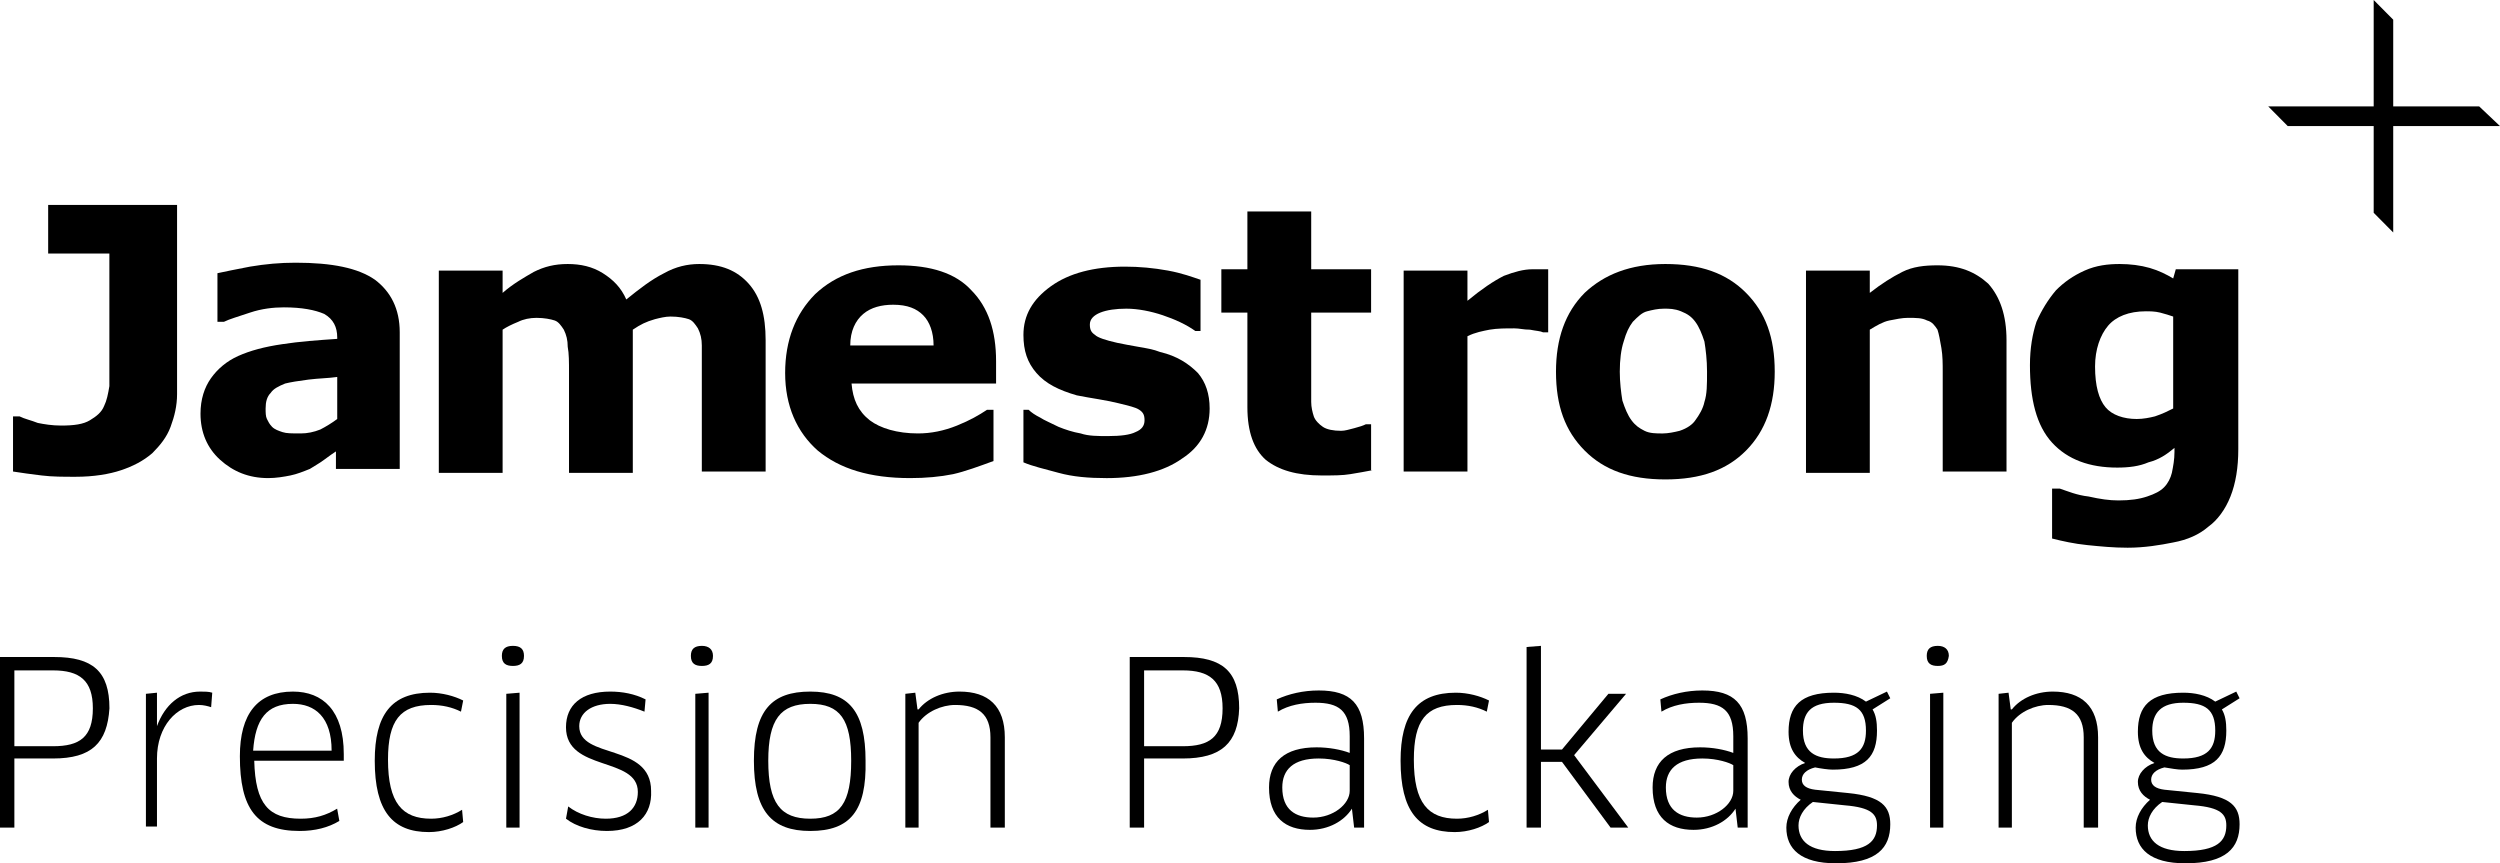
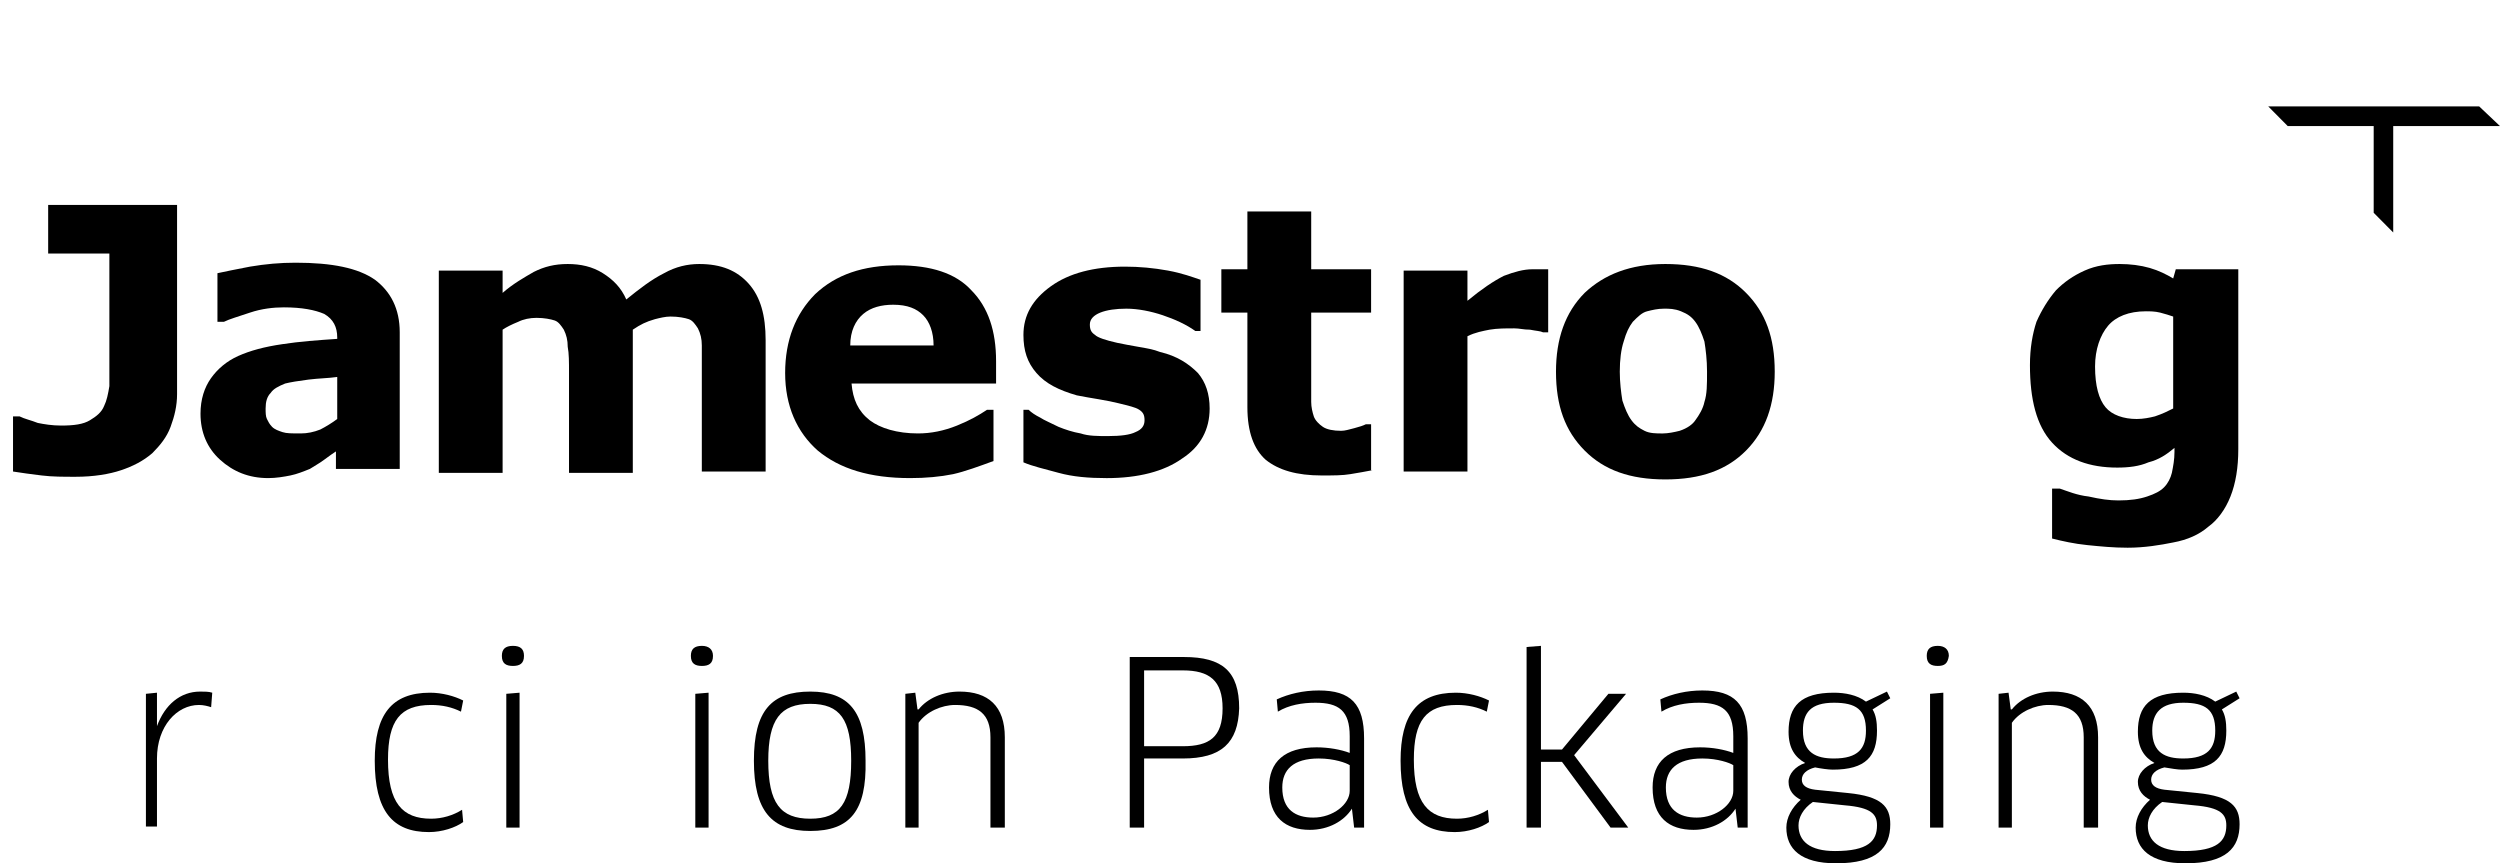
<svg xmlns="http://www.w3.org/2000/svg" width="139" height="48" viewBox="0 0 139 48" fill="none">
  <path d="M9.845 21.909C9.845 22.566 9.701 23.15 9.484 23.734C9.266 24.319 8.904 24.757 8.47 25.195C7.963 25.633 7.384 25.925 6.732 26.144C6.081 26.363 5.212 26.509 4.199 26.509C3.547 26.509 2.896 26.509 2.316 26.436C1.737 26.363 1.158 26.29 0.724 26.217V23.15H1.086C1.375 23.296 1.737 23.369 2.099 23.515C2.461 23.588 2.896 23.661 3.402 23.661C4.126 23.661 4.633 23.588 4.995 23.369C5.357 23.15 5.647 22.931 5.791 22.566C5.936 22.274 6.009 21.909 6.081 21.471C6.081 21.105 6.081 20.594 6.081 20.01V14.095H2.678V11.393H9.845V21.909Z" fill="black" />
  <path d="M18.75 25.049C18.533 25.195 18.316 25.341 18.026 25.56C17.736 25.779 17.447 25.925 17.23 26.071C16.868 26.217 16.506 26.363 16.144 26.436C15.782 26.509 15.347 26.582 14.913 26.582C13.827 26.582 12.958 26.217 12.234 25.56C11.51 24.903 11.148 24.026 11.148 23.004C11.148 22.201 11.366 21.544 11.728 21.032C12.09 20.521 12.596 20.083 13.248 19.791C13.899 19.499 14.696 19.28 15.709 19.134C16.651 18.988 17.664 18.915 18.75 18.841V18.768C18.75 18.184 18.533 17.746 18.026 17.454C17.519 17.235 16.795 17.089 15.782 17.089C15.203 17.089 14.551 17.162 13.899 17.381C13.248 17.6 12.741 17.746 12.452 17.892H12.09V15.19C12.452 15.117 13.103 14.971 13.899 14.825C14.768 14.679 15.565 14.606 16.433 14.606C18.46 14.606 19.908 14.898 20.849 15.555C21.718 16.212 22.225 17.162 22.225 18.476V26.071H18.678V25.049H18.75ZM18.75 23.296V20.959C18.243 21.032 17.736 21.032 17.157 21.105C16.578 21.178 16.144 21.251 15.854 21.324C15.492 21.471 15.203 21.617 15.058 21.836C14.841 22.055 14.768 22.347 14.768 22.712C14.768 22.931 14.768 23.15 14.841 23.296C14.913 23.442 14.985 23.588 15.13 23.734C15.275 23.881 15.492 23.953 15.709 24.026C15.927 24.099 16.216 24.099 16.723 24.099C17.085 24.099 17.447 24.026 17.809 23.881C18.098 23.734 18.46 23.515 18.75 23.296Z" fill="black" />
  <path d="M35.184 18.33V26.29H31.637V20.667C31.637 20.156 31.637 19.645 31.565 19.28C31.565 18.915 31.492 18.622 31.348 18.33C31.203 18.111 31.058 17.892 30.841 17.819C30.623 17.746 30.262 17.673 29.827 17.673C29.465 17.673 29.103 17.746 28.814 17.892C28.452 18.038 28.162 18.184 27.945 18.33V26.29H24.398V15.044H27.945V16.285C28.524 15.774 29.176 15.409 29.682 15.117C30.262 14.825 30.841 14.679 31.565 14.679C32.289 14.679 32.94 14.825 33.519 15.19C34.099 15.555 34.533 15.993 34.822 16.651C35.546 16.066 36.198 15.555 36.922 15.19C37.574 14.825 38.225 14.679 38.877 14.679C40.107 14.679 40.976 15.044 41.628 15.774C42.279 16.505 42.569 17.527 42.569 18.915V26.217H39.021V20.594C39.021 20.01 39.021 19.572 39.021 19.207C39.021 18.841 38.949 18.549 38.804 18.257C38.659 18.038 38.515 17.819 38.297 17.746C38.08 17.673 37.718 17.6 37.284 17.6C36.994 17.6 36.705 17.673 36.415 17.746C35.908 17.892 35.619 18.038 35.184 18.33Z" fill="black" />
  <path d="M55.455 21.324H47.346C47.419 22.201 47.709 22.858 48.36 23.369C48.939 23.807 49.88 24.099 51.039 24.099C51.763 24.099 52.487 23.953 53.211 23.661C53.934 23.369 54.441 23.077 54.876 22.785H55.238V25.633C54.441 25.925 53.645 26.217 52.993 26.363C52.269 26.509 51.473 26.582 50.604 26.582C48.36 26.582 46.695 26.071 45.464 25.049C44.306 24.026 43.654 22.566 43.654 20.74C43.654 18.915 44.233 17.454 45.319 16.358C46.478 15.263 47.998 14.752 49.953 14.752C51.763 14.752 53.138 15.19 54.007 16.139C54.948 17.089 55.382 18.403 55.382 20.083V21.324H55.455ZM51.907 19.207C51.907 18.476 51.69 17.892 51.328 17.527C50.966 17.162 50.459 16.943 49.663 16.943C49.012 16.943 48.432 17.089 47.998 17.454C47.564 17.819 47.274 18.403 47.274 19.207H51.907Z" fill="black" />
  <path d="M67.256 22.712C67.256 23.881 66.749 24.83 65.736 25.487C64.722 26.217 63.274 26.583 61.537 26.583C60.523 26.583 59.654 26.509 58.858 26.29C58.062 26.071 57.41 25.925 56.903 25.706V22.785H57.193C57.338 22.931 57.555 23.077 57.844 23.223C58.062 23.369 58.424 23.515 58.858 23.734C59.22 23.881 59.654 24.026 60.089 24.1C60.523 24.246 61.03 24.246 61.609 24.246C62.333 24.246 62.84 24.173 63.129 24.026C63.491 23.881 63.636 23.661 63.636 23.369C63.636 23.077 63.564 22.931 63.346 22.785C63.129 22.639 62.767 22.566 62.188 22.42C61.899 22.347 61.537 22.274 61.102 22.201C60.668 22.128 60.233 22.055 59.871 21.982C58.858 21.69 58.134 21.325 57.627 20.74C57.12 20.156 56.903 19.499 56.903 18.622C56.903 17.527 57.41 16.651 58.424 15.92C59.437 15.19 60.813 14.825 62.55 14.825C63.346 14.825 64.143 14.898 64.939 15.044C65.736 15.19 66.315 15.409 66.749 15.555V18.403H66.46C65.953 18.038 65.301 17.746 64.65 17.527C63.998 17.308 63.274 17.162 62.623 17.162C62.043 17.162 61.537 17.235 61.175 17.381C60.813 17.527 60.596 17.746 60.596 18.038C60.596 18.33 60.668 18.476 60.885 18.622C61.03 18.768 61.464 18.915 62.116 19.061C62.478 19.134 62.84 19.207 63.274 19.28C63.709 19.353 64.143 19.426 64.505 19.572C65.446 19.791 66.098 20.229 66.604 20.74C67.039 21.251 67.256 21.909 67.256 22.712Z" fill="black" />
  <path d="M76.305 26.144C75.943 26.217 75.509 26.291 75.074 26.363C74.64 26.436 74.133 26.436 73.482 26.436C72.106 26.436 71.093 26.144 70.369 25.56C69.717 24.976 69.355 24.027 69.355 22.639V17.381H67.907V14.971H69.355V11.758H72.903V14.971H76.233V17.381H72.903V21.325C72.903 21.69 72.903 22.055 72.903 22.347C72.903 22.639 72.975 22.931 73.047 23.15C73.12 23.369 73.337 23.588 73.554 23.734C73.771 23.881 74.133 23.953 74.568 23.953C74.785 23.953 75.002 23.881 75.292 23.808C75.581 23.734 75.798 23.661 75.943 23.588H76.233V26.144H76.305Z" fill="black" />
  <path d="M86.079 18.476H85.789C85.644 18.403 85.427 18.403 85.065 18.33C84.703 18.33 84.486 18.257 84.197 18.257C83.69 18.257 83.255 18.257 82.821 18.33C82.459 18.403 82.025 18.476 81.59 18.695V26.217H78.043V15.044H81.59V16.724C82.387 16.066 83.038 15.628 83.617 15.336C84.197 15.117 84.703 14.971 85.21 14.971C85.355 14.971 85.5 14.971 85.644 14.971C85.789 14.971 85.934 14.971 86.079 14.971V18.476Z" fill="black" />
  <path d="M98.675 20.667C98.675 22.493 98.168 23.953 97.082 25.049C95.996 26.144 94.549 26.656 92.594 26.656C90.639 26.656 89.191 26.144 88.105 25.049C87.019 23.953 86.513 22.566 86.513 20.667C86.513 18.841 87.019 17.381 88.105 16.285C89.191 15.263 90.639 14.679 92.594 14.679C94.549 14.679 95.996 15.19 97.082 16.285C98.168 17.381 98.675 18.768 98.675 20.667ZM94.259 23.369C94.476 23.077 94.693 22.712 94.766 22.347C94.911 21.909 94.911 21.398 94.911 20.667C94.911 20.01 94.838 19.426 94.766 18.988C94.621 18.549 94.476 18.184 94.259 17.892C94.042 17.6 93.825 17.454 93.463 17.308C93.101 17.162 92.811 17.162 92.522 17.162C92.16 17.162 91.87 17.235 91.58 17.308C91.291 17.381 91.074 17.6 90.784 17.892C90.567 18.184 90.422 18.476 90.277 18.988C90.132 19.426 90.06 20.01 90.06 20.667C90.06 21.251 90.132 21.836 90.205 22.274C90.35 22.712 90.495 23.077 90.712 23.369C90.929 23.661 91.146 23.808 91.436 23.953C91.725 24.1 92.087 24.1 92.449 24.1C92.739 24.1 93.101 24.026 93.39 23.953C93.825 23.808 94.114 23.588 94.259 23.369Z" fill="black" />
-   <path d="M111.562 26.217H108.015V20.667C108.015 20.229 108.015 19.791 107.942 19.353C107.87 18.915 107.797 18.549 107.725 18.33C107.58 18.111 107.435 17.892 107.146 17.819C106.856 17.673 106.567 17.673 106.06 17.673C105.77 17.673 105.408 17.746 105.046 17.819C104.684 17.892 104.322 18.111 103.96 18.33V26.29H100.413V15.044H103.96V16.285C104.612 15.774 105.191 15.409 105.77 15.117C106.35 14.825 107.001 14.752 107.725 14.752C108.956 14.752 109.825 15.117 110.548 15.774C111.2 16.505 111.562 17.527 111.562 18.915V26.217Z" fill="black" />
  <path d="M124.449 24.976C124.449 25.998 124.304 26.875 124.014 27.605C123.725 28.335 123.29 28.919 122.783 29.285C122.277 29.723 121.625 30.015 120.829 30.161C120.105 30.307 119.236 30.453 118.295 30.453C117.499 30.453 116.775 30.38 116.051 30.307C115.327 30.234 114.675 30.088 114.096 29.942V27.167H114.53C114.965 27.313 115.471 27.532 116.123 27.605C116.775 27.751 117.281 27.824 117.788 27.824C118.44 27.824 118.946 27.751 119.381 27.605C119.815 27.459 120.105 27.313 120.322 27.094C120.539 26.875 120.684 26.583 120.756 26.29C120.829 25.925 120.901 25.56 120.901 25.122V24.903C120.467 25.268 120.032 25.56 119.453 25.706C118.946 25.925 118.367 25.998 117.716 25.998C116.195 25.998 114.965 25.56 114.096 24.611C113.227 23.661 112.865 22.201 112.865 20.302C112.865 19.353 113.01 18.549 113.227 17.892C113.517 17.235 113.879 16.651 114.313 16.139C114.748 15.701 115.254 15.336 115.906 15.044C116.557 14.752 117.209 14.679 117.861 14.679C118.44 14.679 119.019 14.752 119.526 14.898C120.032 15.044 120.467 15.263 120.829 15.482L120.974 14.971H124.449V24.976ZM120.829 22.712V17.6C120.612 17.527 120.394 17.454 120.105 17.381C119.815 17.308 119.526 17.308 119.308 17.308C118.367 17.308 117.643 17.6 117.209 18.111C116.775 18.622 116.485 19.426 116.485 20.375C116.485 21.471 116.702 22.201 117.064 22.639C117.426 23.077 118.078 23.296 118.802 23.296C119.164 23.296 119.526 23.223 119.815 23.15C120.25 23.004 120.539 22.858 120.829 22.712Z" fill="black" />
-   <path d="M139 7.011L137.841 5.915H133.063V1.095L131.977 0V5.915H126.113L127.199 7.011H131.977V11.831L133.063 12.926V7.011H139Z" fill="black" />
-   <path d="M2.95 42.172H0.799V46.016H0V36.53H3.012C5.163 36.53 6.085 37.336 6.085 39.382C5.962 41.304 5.101 42.172 2.95 42.172ZM2.95 37.274H0.799V41.49H2.95C4.425 41.49 5.163 40.994 5.163 39.382C5.163 37.832 4.425 37.274 2.95 37.274Z" fill="black" />
+   <path d="M139 7.011L137.841 5.915H133.063V1.095V5.915H126.113L127.199 7.011H131.977V11.831L133.063 12.926V7.011H139Z" fill="black" />
  <path d="M8.113 46.016V38.576L8.728 38.514V39.32V40.374C9.158 39.196 10.019 38.452 11.125 38.452C11.371 38.452 11.617 38.452 11.801 38.514L11.739 39.32C11.555 39.258 11.309 39.196 11.063 39.196C9.834 39.196 8.728 40.374 8.728 42.172V45.954H8.113V46.016Z" fill="black" />
-   <path d="M13.337 42.048C13.337 39.692 14.32 38.452 16.287 38.452C17.947 38.452 19.114 39.506 19.114 41.924C19.114 42.048 19.114 42.172 19.114 42.296H14.136C14.197 44.714 14.935 45.52 16.717 45.52C17.516 45.52 18.131 45.334 18.745 44.962L18.868 45.644C18.254 46.016 17.516 46.202 16.656 46.202C14.259 46.202 13.337 44.962 13.337 42.048ZM18.438 41.738C18.438 39.878 17.516 39.134 16.287 39.134C14.812 39.134 14.197 40.002 14.074 41.738H18.438Z" fill="black" />
  <path d="M25.63 39.568C25.138 39.32 24.585 39.196 23.971 39.196C22.25 39.196 21.573 40.064 21.573 42.234C21.573 44.652 22.372 45.52 23.971 45.52C24.585 45.52 25.2 45.334 25.691 45.024L25.753 45.706C25.323 46.016 24.585 46.264 23.848 46.264C21.819 46.264 20.836 45.086 20.836 42.296C20.836 39.754 21.758 38.514 23.909 38.514C24.585 38.514 25.261 38.7 25.753 38.948L25.63 39.568Z" fill="black" />
  <path d="M28.519 37.026C28.15 37.026 27.904 36.902 27.904 36.468C27.904 36.096 28.089 35.91 28.519 35.91C28.949 35.91 29.134 36.096 29.134 36.468C29.134 36.902 28.888 37.026 28.519 37.026ZM28.15 46.016V38.576L28.888 38.514V46.016H28.15Z" fill="black" />
-   <path d="M33.743 46.202C32.882 46.202 32.022 45.954 31.469 45.52L31.592 44.838C32.145 45.272 32.944 45.52 33.681 45.52C34.911 45.52 35.464 44.9 35.464 44.032C35.464 42.048 31.469 42.916 31.469 40.436C31.469 39.196 32.329 38.452 33.927 38.452C34.603 38.452 35.279 38.576 35.894 38.886L35.833 39.568C35.218 39.32 34.542 39.134 33.927 39.134C32.882 39.134 32.206 39.63 32.206 40.374C32.206 42.234 36.201 41.304 36.201 43.97C36.263 45.272 35.464 46.202 33.743 46.202Z" fill="black" />
  <path d="M39.028 37.026C38.659 37.026 38.413 36.902 38.413 36.468C38.413 36.096 38.597 35.91 39.028 35.91C39.397 35.91 39.642 36.096 39.642 36.468C39.642 36.902 39.397 37.026 39.028 37.026ZM38.659 46.016V38.576L39.397 38.514V46.016H38.659Z" fill="black" />
  <path d="M45.051 46.202C42.9 46.202 41.917 45.086 41.917 42.296C41.917 39.506 42.9 38.452 45.051 38.452C47.203 38.452 48.125 39.568 48.125 42.296C48.186 45.086 47.264 46.202 45.051 46.202ZM45.051 45.52C46.711 45.52 47.326 44.652 47.326 42.296C47.326 40.002 46.711 39.134 45.051 39.134C43.392 39.134 42.716 40.002 42.716 42.296C42.716 44.652 43.392 45.52 45.051 45.52Z" fill="black" />
  <path d="M55.069 46.016V40.994C55.069 39.692 54.393 39.196 53.103 39.196C52.365 39.196 51.505 39.568 51.074 40.188V46.016H50.337V38.576L50.89 38.514L51.013 39.444H51.074C51.566 38.824 52.427 38.452 53.349 38.452C54.947 38.452 55.868 39.258 55.868 40.994V46.016H55.069Z" fill="black" />
  <path d="M65.764 42.172H63.612V46.016H62.813V36.53H65.825C67.976 36.53 68.898 37.336 68.898 39.382C68.837 41.304 67.915 42.172 65.764 42.172ZM65.764 37.274H63.612V41.49H65.764C67.239 41.49 67.976 40.994 67.976 39.382C67.976 37.832 67.239 37.274 65.764 37.274Z" fill="black" />
  <path d="M75.167 44.962C74.737 45.644 73.876 46.14 72.832 46.14C71.48 46.14 70.558 45.458 70.558 43.784C70.558 42.358 71.418 41.552 73.2 41.552C73.876 41.552 74.553 41.676 75.044 41.862V40.932C75.044 39.506 74.43 39.072 73.139 39.072C72.401 39.072 71.664 39.196 71.049 39.568L70.988 38.886C71.664 38.576 72.463 38.39 73.323 38.39C75.106 38.39 75.843 39.134 75.843 41.056V46.016H75.29L75.167 44.962ZM75.044 42.544C74.86 42.42 74.184 42.172 73.323 42.172C71.91 42.172 71.295 42.792 71.295 43.784C71.295 45.024 72.033 45.458 73.016 45.458C74.122 45.458 75.044 44.714 75.044 43.97V42.544Z" fill="black" />
  <path d="M82.666 39.568C82.174 39.32 81.621 39.196 81.007 39.196C79.286 39.196 78.61 40.064 78.61 42.234C78.61 44.652 79.409 45.52 81.007 45.52C81.621 45.52 82.236 45.334 82.728 45.024L82.789 45.706C82.359 46.016 81.621 46.264 80.884 46.264C78.855 46.264 77.872 45.086 77.872 42.296C77.872 39.754 78.794 38.514 80.945 38.514C81.621 38.514 82.297 38.7 82.789 38.948L82.666 39.568Z" fill="black" />
  <path d="M85.677 41.676H86.845L89.426 38.576H90.409L87.521 41.986L90.532 46.016H89.549L86.845 42.358H85.677V46.016H84.878V35.972L85.677 35.91V41.676Z" fill="black" />
  <path d="M96.494 44.962C96.064 45.644 95.204 46.14 94.159 46.14C92.807 46.14 91.885 45.458 91.885 43.784C91.885 42.358 92.745 41.552 94.528 41.552C95.204 41.552 95.88 41.676 96.371 41.862V40.932C96.371 39.506 95.757 39.072 94.466 39.072C93.729 39.072 92.991 39.196 92.376 39.568L92.315 38.886C92.991 38.576 93.79 38.39 94.65 38.39C96.433 38.39 97.17 39.134 97.17 41.056V46.016H96.617L96.494 44.962ZM96.371 42.544C96.187 42.42 95.511 42.172 94.65 42.172C93.237 42.172 92.622 42.792 92.622 43.784C92.622 45.024 93.36 45.458 94.343 45.458C95.45 45.458 96.371 44.714 96.371 43.97V42.544Z" fill="black" />
  <path d="M100.919 42.668C100.428 42.792 100.182 43.04 100.182 43.35C100.182 43.66 100.428 43.846 100.919 43.908L102.763 44.094C104.607 44.28 105.099 44.838 105.099 45.83C105.099 47.132 104.361 48 102.087 48C100.12 48 99.321 47.194 99.321 46.016C99.321 45.458 99.629 44.9 100.12 44.466C99.751 44.28 99.444 43.97 99.444 43.474C99.444 43.04 99.813 42.606 100.366 42.42C99.813 42.11 99.444 41.614 99.444 40.684C99.444 39.258 100.12 38.514 101.964 38.514C102.579 38.514 103.255 38.638 103.747 39.01L104.914 38.452L105.099 38.824L104.115 39.444C104.3 39.754 104.361 40.126 104.361 40.622C104.361 42.048 103.747 42.792 101.903 42.792C101.657 42.792 101.227 42.73 100.919 42.668ZM100.796 44.59C100.243 44.962 99.997 45.458 99.997 45.892C99.997 46.76 100.612 47.318 102.026 47.318C103.869 47.318 104.361 46.76 104.361 45.892C104.361 45.272 104.054 44.9 102.579 44.776L100.796 44.59ZM100.243 40.622C100.243 41.862 100.981 42.172 101.964 42.172C103.316 42.172 103.747 41.614 103.747 40.622C103.747 39.444 103.193 39.072 101.964 39.072C100.673 39.072 100.243 39.63 100.243 40.622Z" fill="black" />
  <path d="M107.742 37.026C107.373 37.026 107.127 36.902 107.127 36.468C107.127 36.096 107.311 35.91 107.742 35.91C108.11 35.91 108.356 36.096 108.356 36.468C108.295 36.902 108.11 37.026 107.742 37.026ZM107.311 46.016V38.576L108.049 38.514V46.016H107.311Z" fill="black" />
  <path d="M115.855 46.016V40.994C115.855 39.692 115.179 39.196 113.888 39.196C113.15 39.196 112.29 39.568 111.86 40.188V46.016H111.122V38.576L111.675 38.514L111.798 39.444H111.86C112.351 38.824 113.212 38.452 114.134 38.452C115.732 38.452 116.654 39.258 116.654 40.994V46.016H115.855Z" fill="black" />
  <path d="M120.341 42.668C119.849 42.792 119.604 43.04 119.604 43.35C119.604 43.66 119.849 43.846 120.341 43.908L122.185 44.094C124.029 44.28 124.521 44.838 124.521 45.83C124.521 47.132 123.783 48 121.509 48C119.542 48 118.743 47.194 118.743 46.016C118.743 45.458 119.05 44.9 119.542 44.466C119.173 44.28 118.866 43.97 118.866 43.474C118.866 43.04 119.235 42.606 119.788 42.42C119.235 42.11 118.866 41.614 118.866 40.684C118.866 39.258 119.542 38.514 121.386 38.514C122.001 38.514 122.677 38.638 123.168 39.01L124.336 38.452L124.521 38.824L123.537 39.444C123.722 39.754 123.783 40.126 123.783 40.622C123.783 42.048 123.168 42.792 121.325 42.792C121.079 42.792 120.71 42.73 120.341 42.668ZM120.218 44.59C119.665 44.962 119.419 45.458 119.419 45.892C119.419 46.76 120.034 47.318 121.447 47.318C123.291 47.318 123.783 46.76 123.783 45.892C123.783 45.272 123.476 44.9 122.001 44.776L120.218 44.59ZM119.665 40.622C119.665 41.862 120.403 42.172 121.386 42.172C122.738 42.172 123.168 41.614 123.168 40.622C123.168 39.444 122.615 39.072 121.386 39.072C120.157 39.072 119.665 39.63 119.665 40.622Z" fill="black" />
</svg>